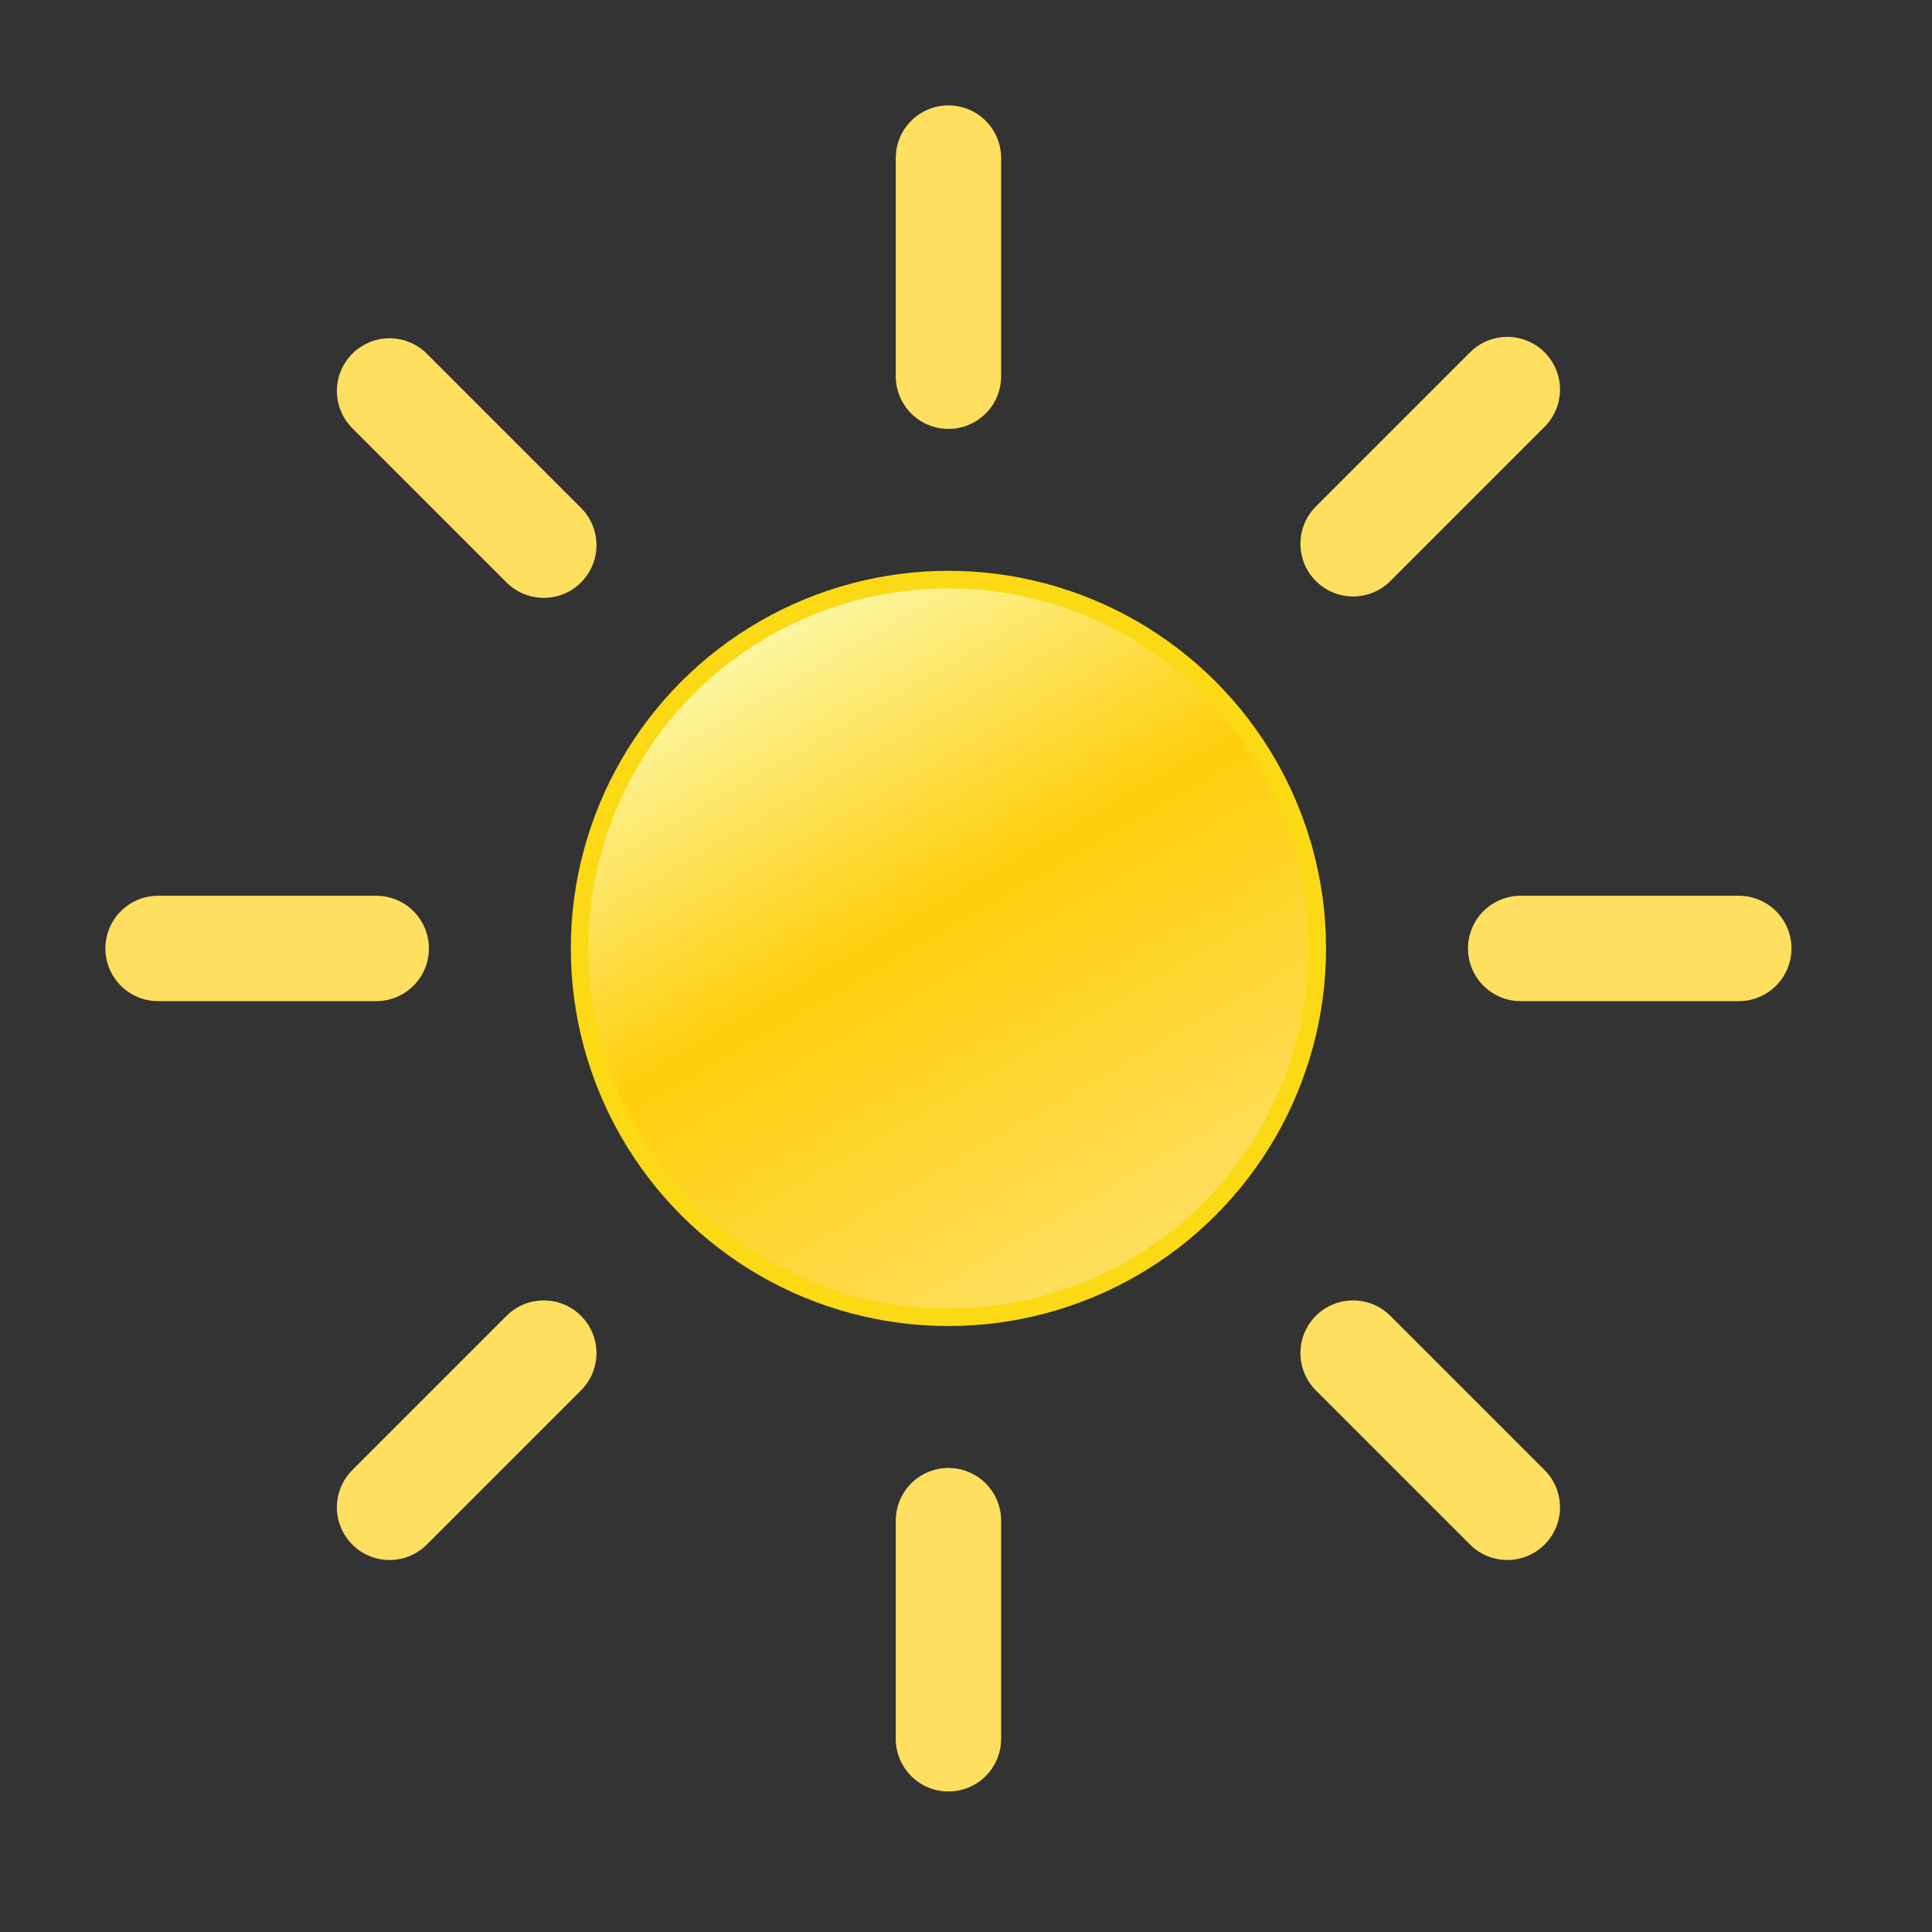
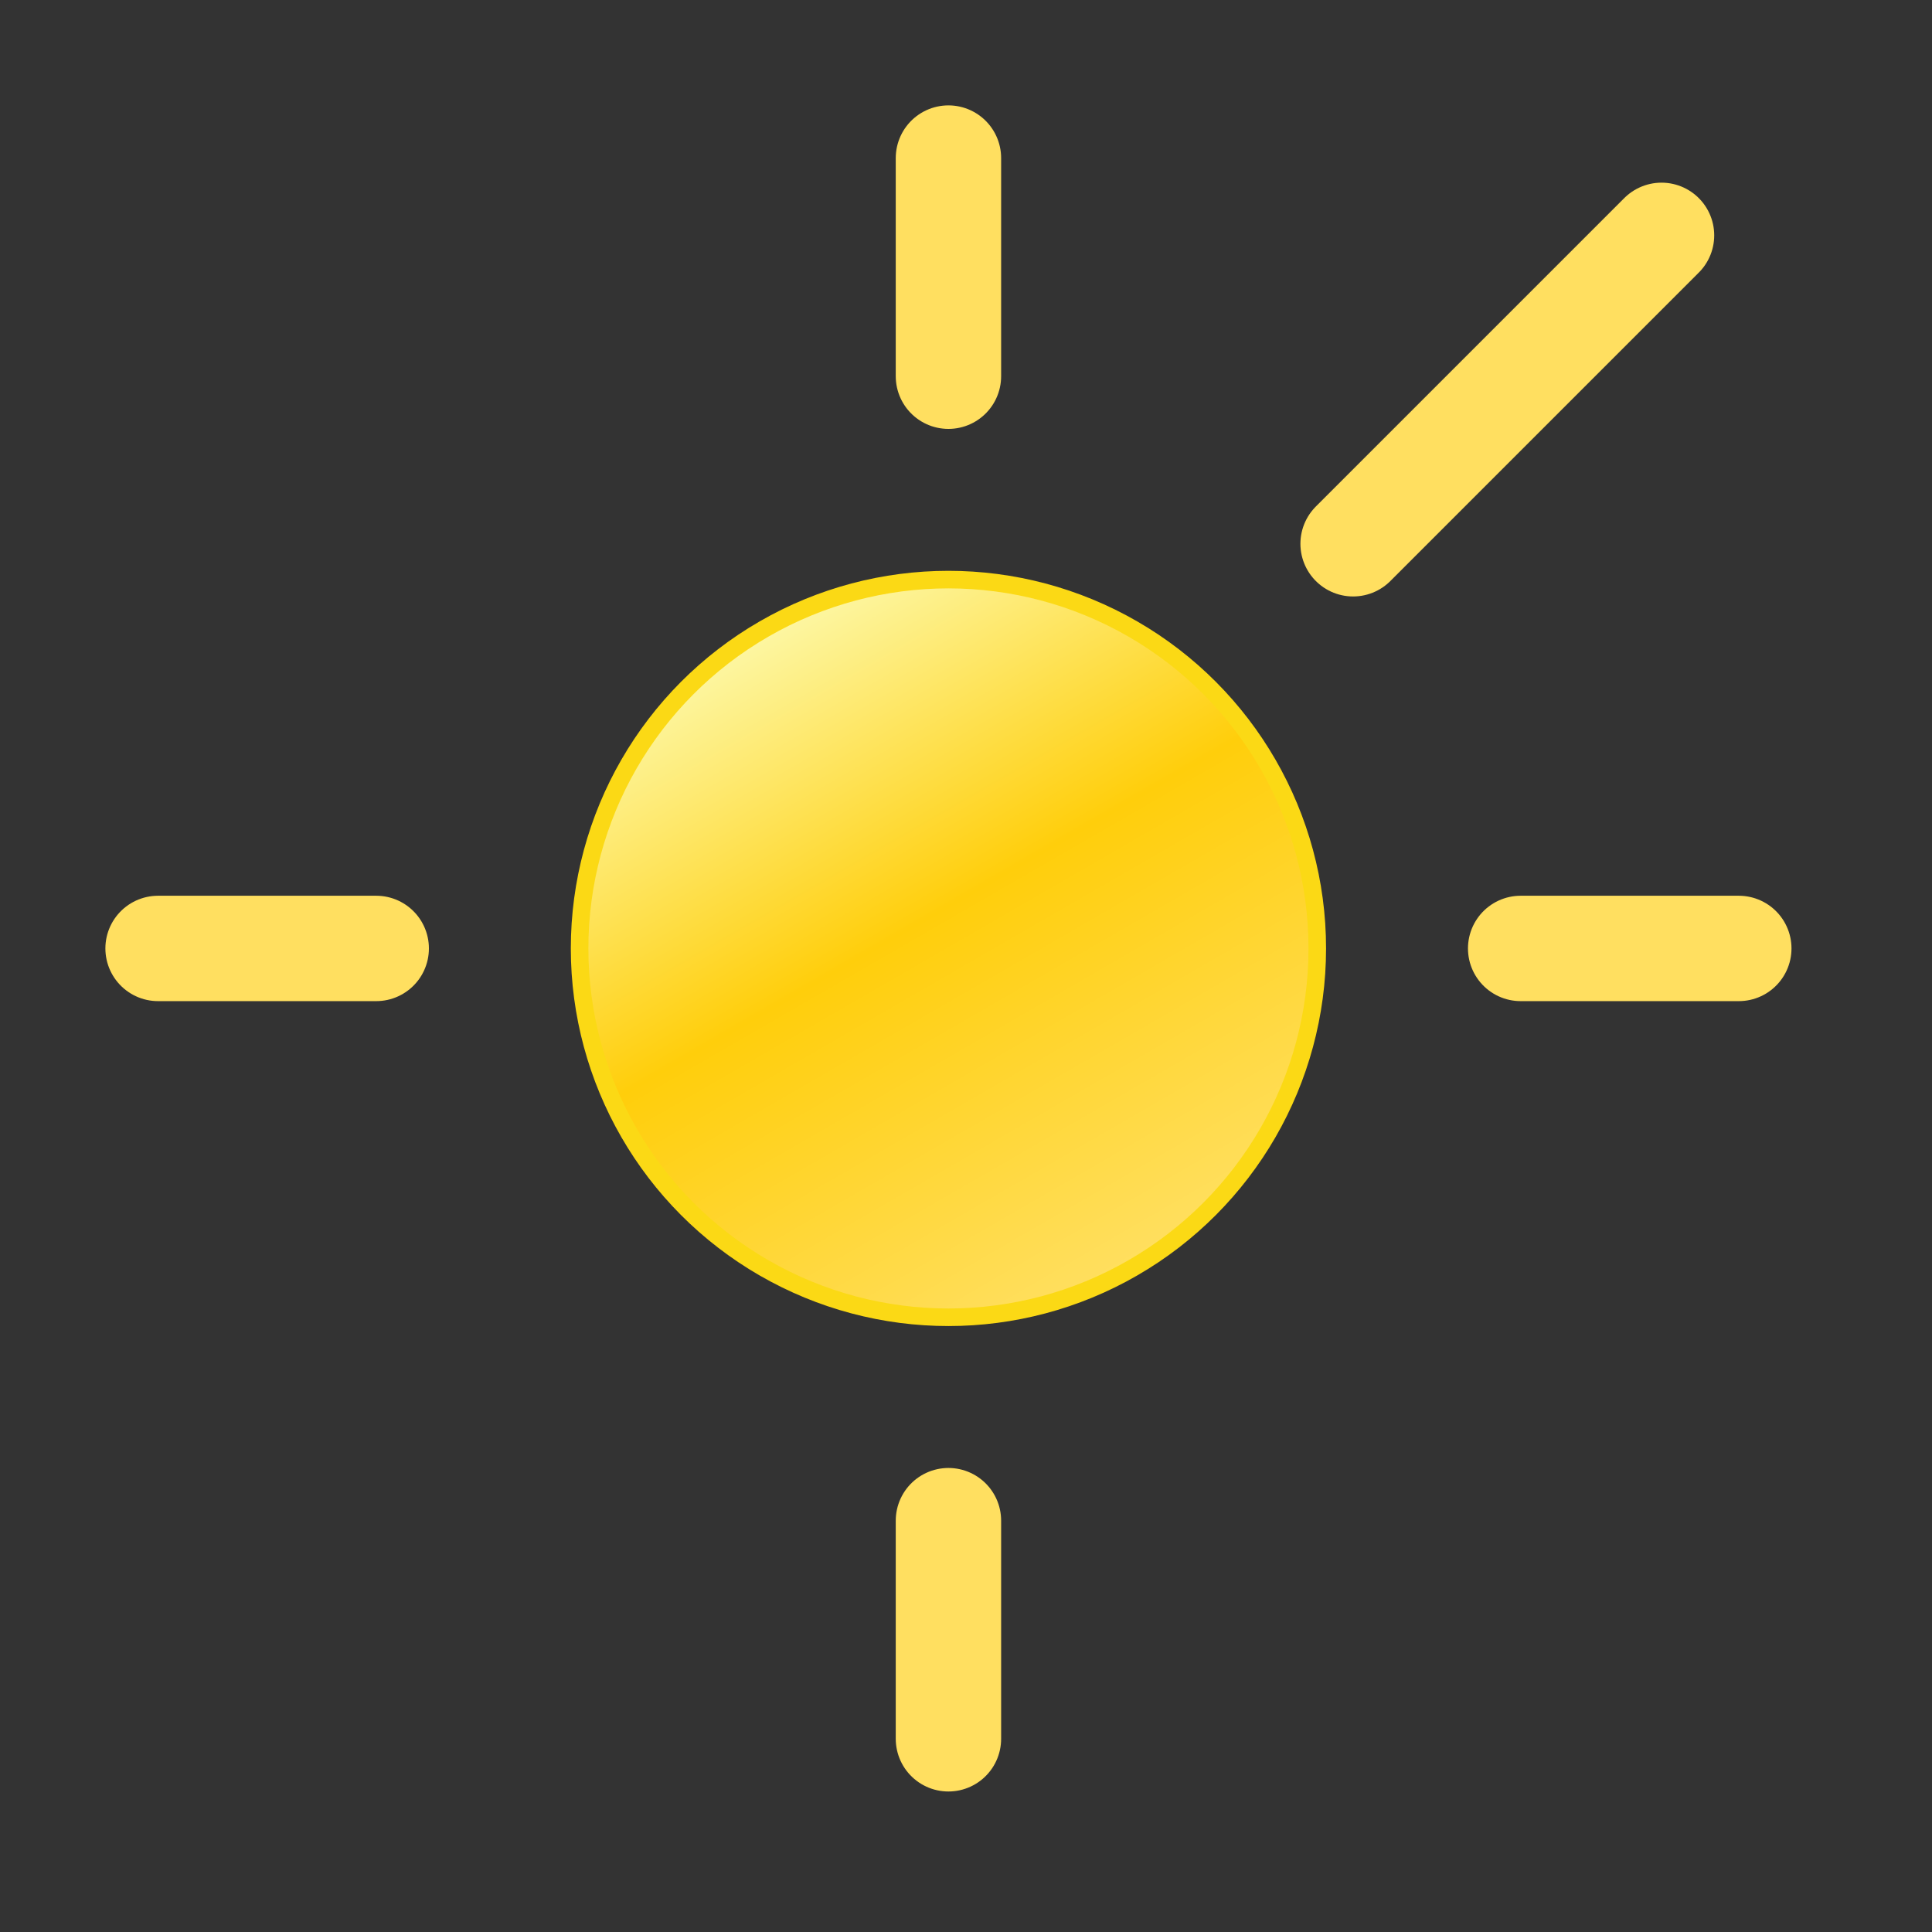
<svg xmlns="http://www.w3.org/2000/svg" viewBox="5 5 55 55">
  <rect x="5" y="5" width="55" height="55" fill="#333333" stroke="none" />
  <defs>
    <linearGradient id="a" x1="26.75" x2="37.25" y1="22.91" y2="41.09" gradientUnits="userSpaceOnUse">
      <stop offset="0" stop-color="#fdf7a4" />
      <stop offset=".45" stop-color="#ffce0b" />
      <stop offset="1" stop-color="#ffdf60" />
    </linearGradient>
  </defs>
  <circle cx="32" cy="32" r="10.5" fill="url(#a)" stroke="#fbd915" stroke-miterlimit="10" stroke-width=".5" />
-   <path fill="none" stroke="#ffdf60" stroke-linecap="round" stroke-miterlimit="10" stroke-width="3" d="M32 15.71V9.5m0 45v-6.21m11.52-27.81l4.39-4.39M16.09 47.91l4.39-4.39m0-23l-4.39-4.39m31.82 31.78l-4.39-4.39M15.71 32H9.5m45 0h-6.21">
+   <path fill="none" stroke="#ffdf60" stroke-linecap="round" stroke-miterlimit="10" stroke-width="3" d="M32 15.71V9.5m0 45v-6.21m11.52-27.81l4.39-4.39l4.39-4.39m0-23l-4.39-4.39m31.82 31.78l-4.39-4.39M15.71 32H9.5m45 0h-6.21">
    <animateTransform attributeName="transform" dur="45s" repeatCount="indefinite" type="rotate" values="0 32 32; 360 32 32" />
  </path>
</svg>